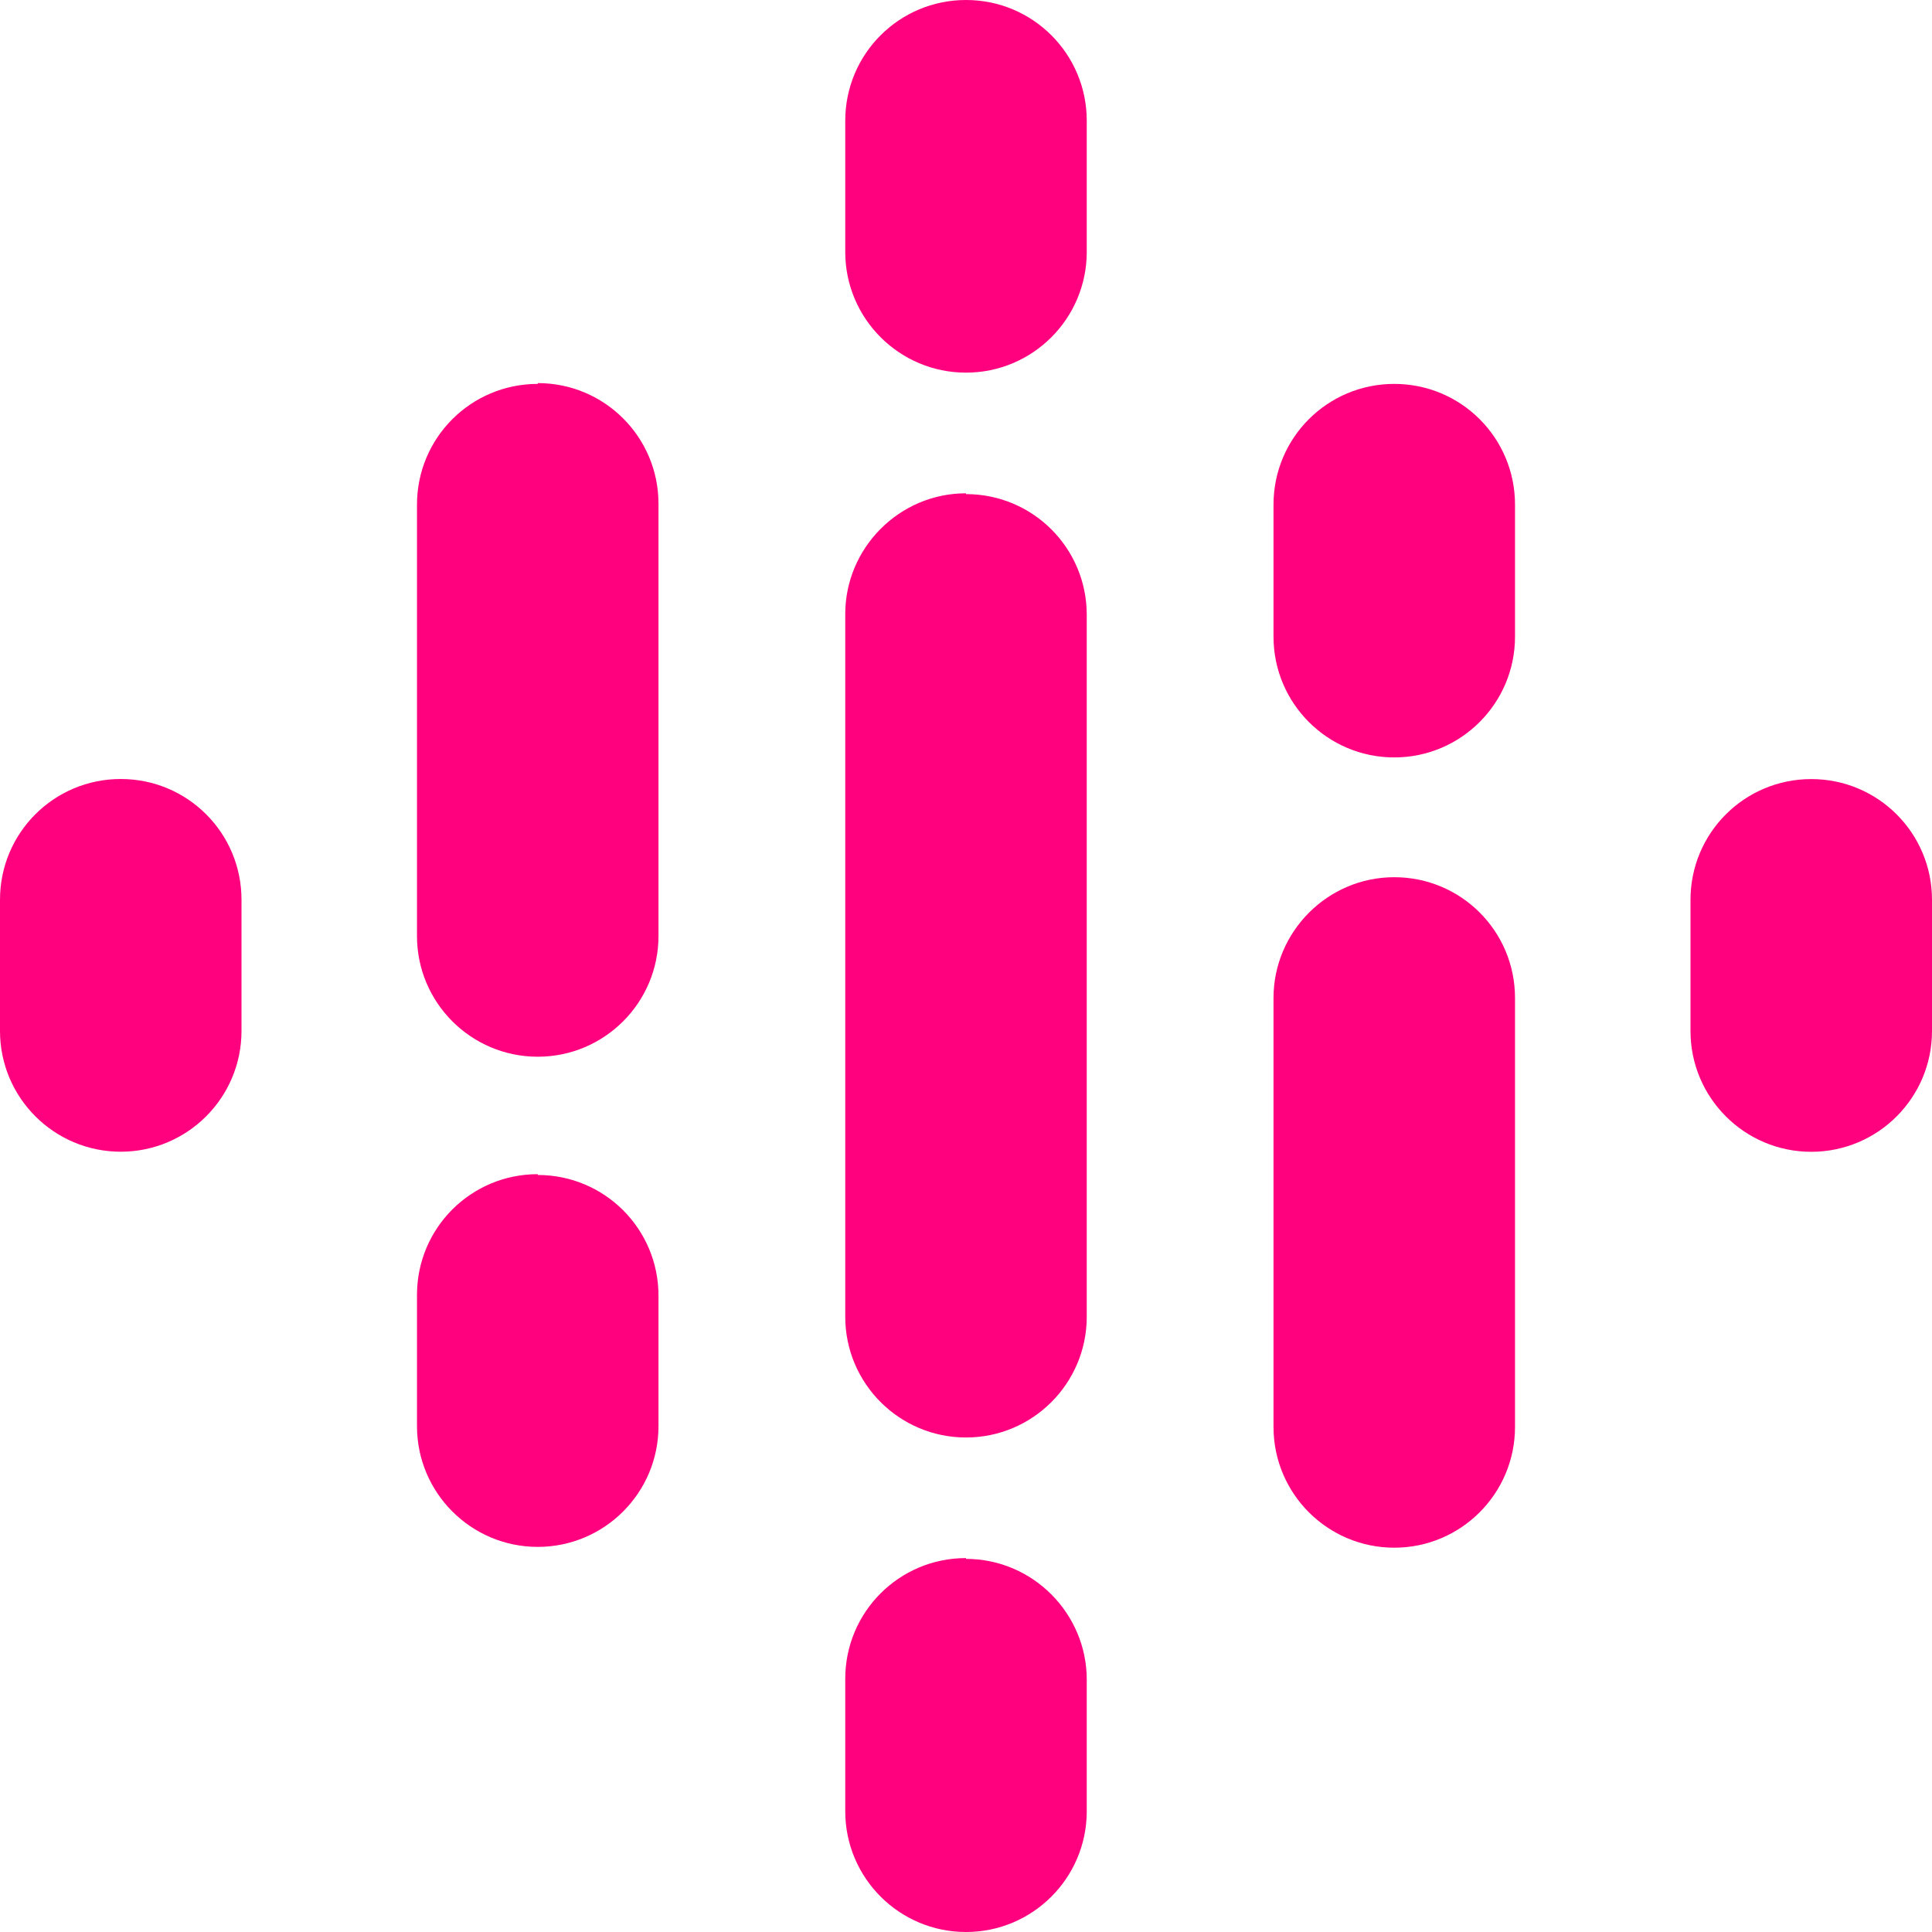
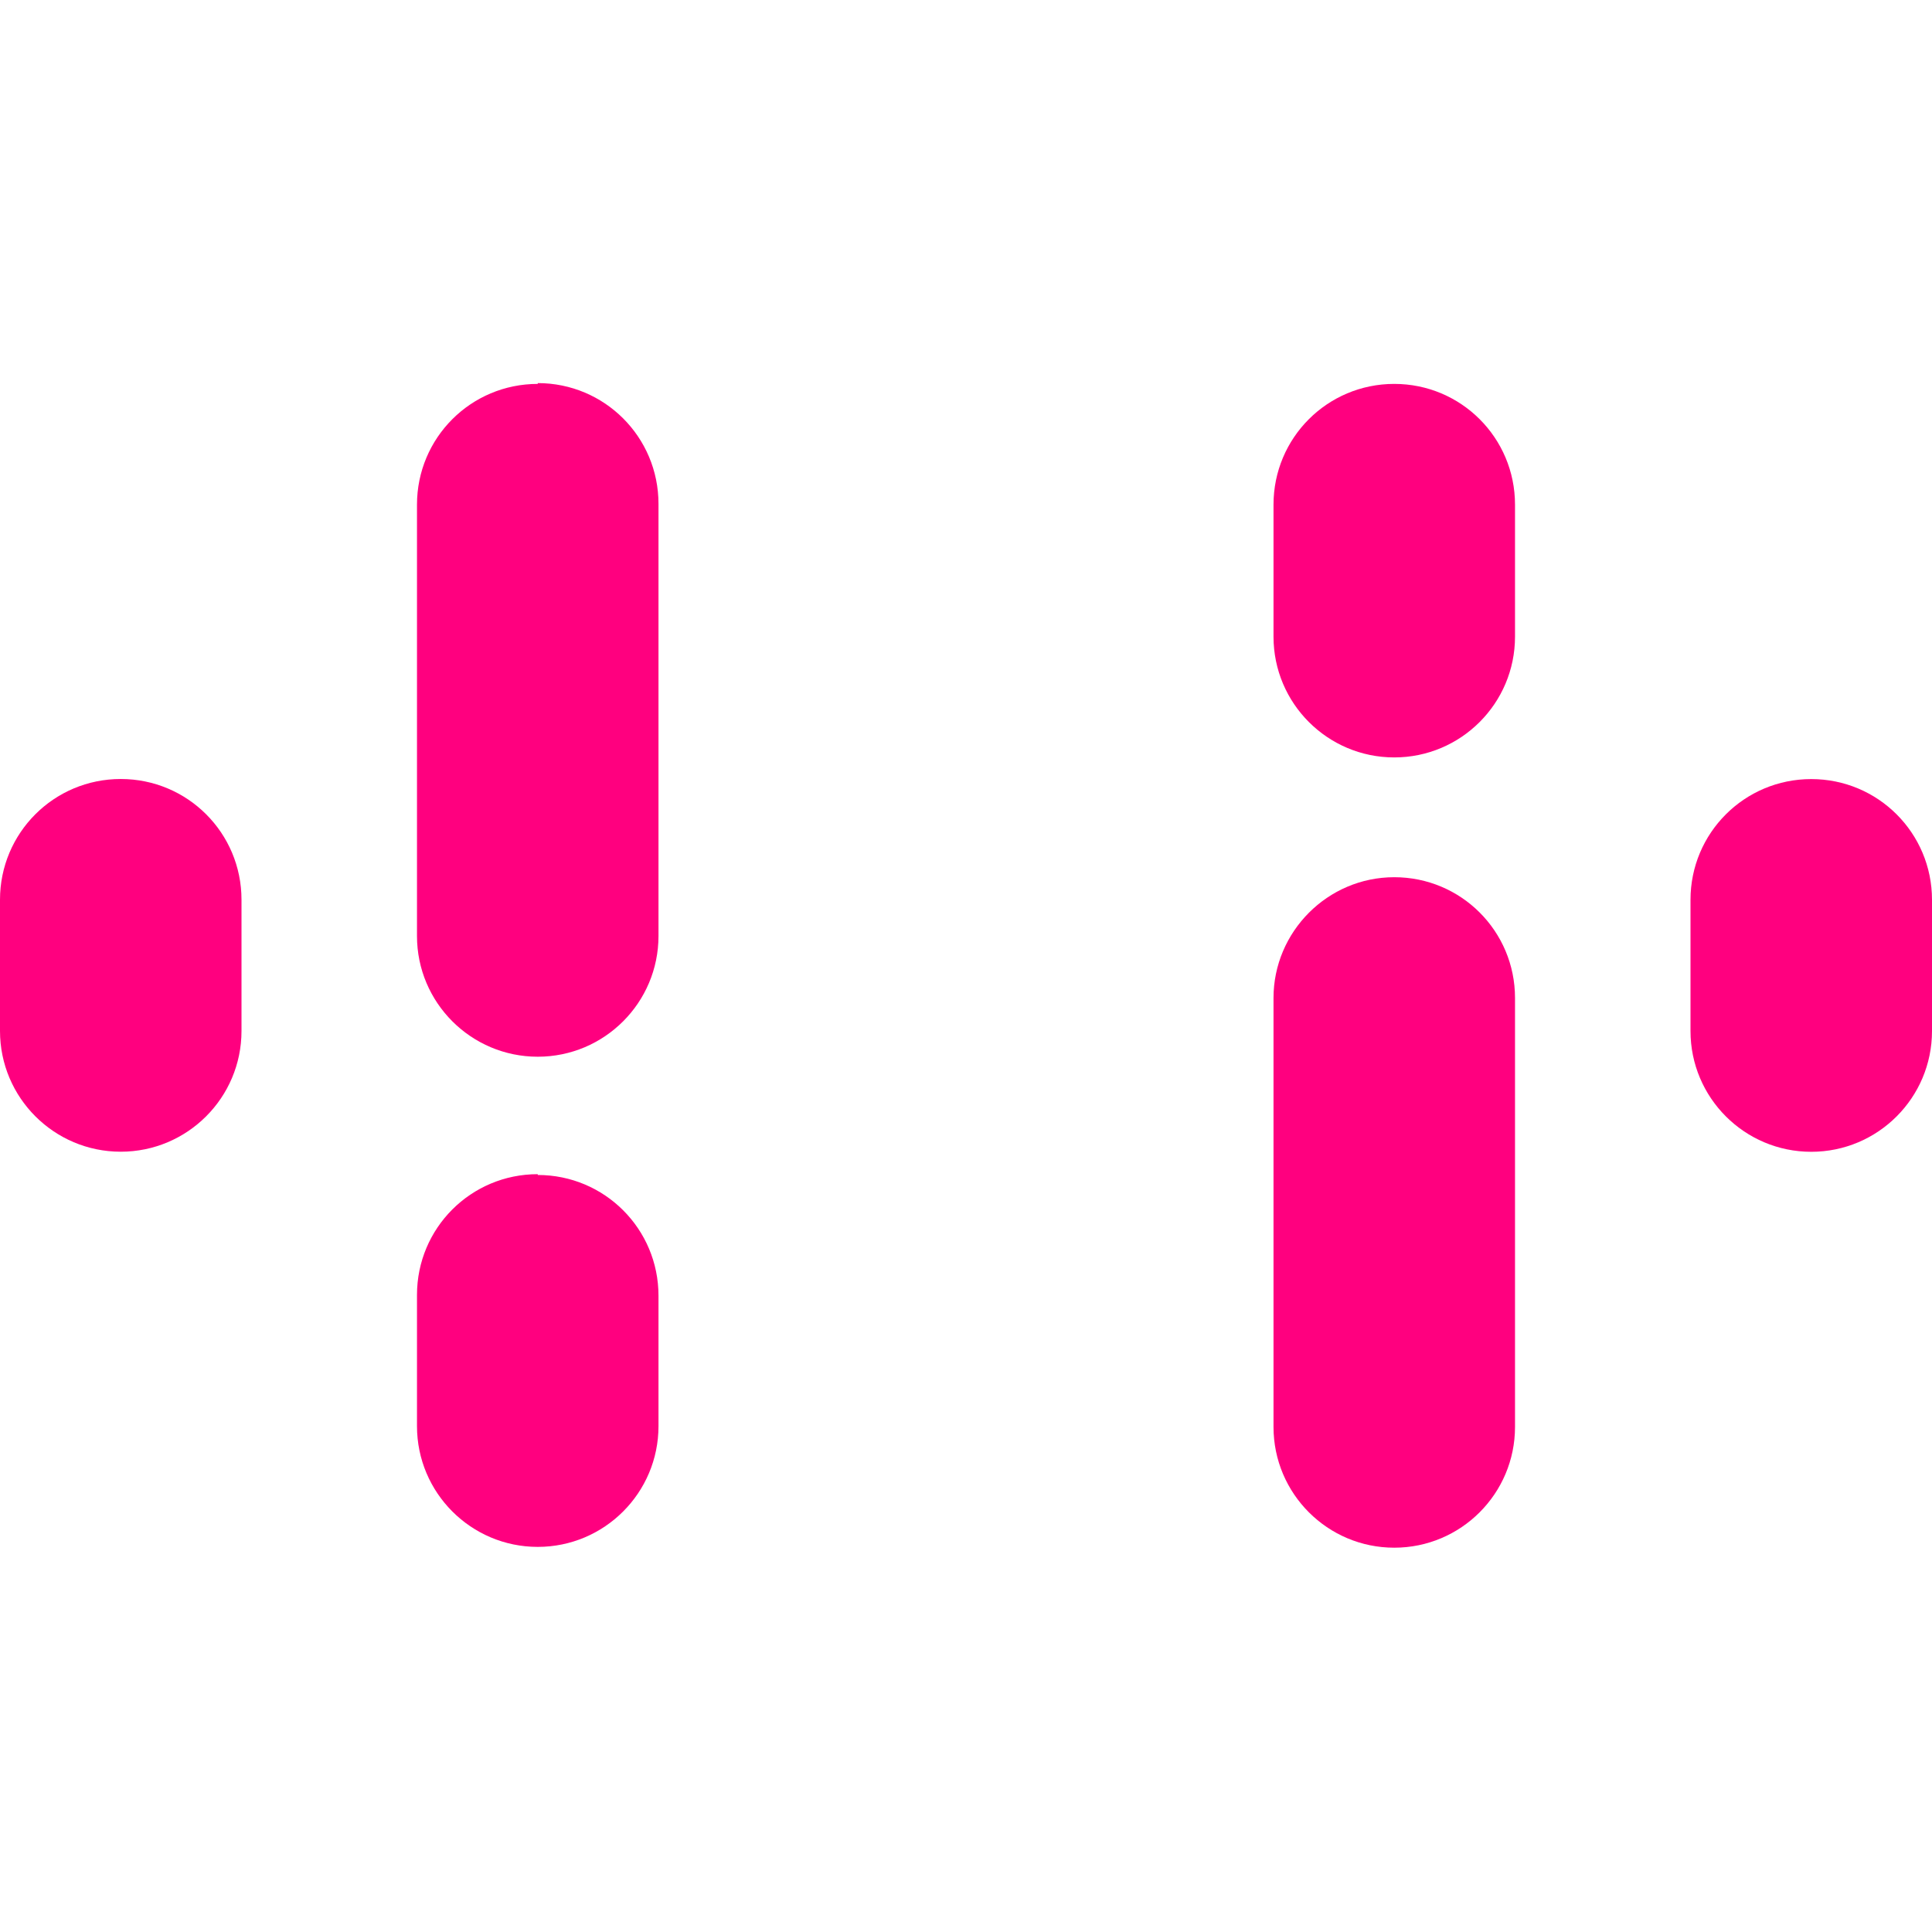
<svg xmlns="http://www.w3.org/2000/svg" fill="#ff007f" height="24" preserveAspectRatio="xMidYMid meet" version="1" viewBox="0.0 0.0 24.0 24.0" width="24" zoomAndPan="magnify">
  <g id="change1_1">
-     <path d="M10.5,22.495c0,0.001,0,0.003,0,0.005c0,0.828,0.672,1.5,1.5,1.5c0.827,0,1.497-0.669,1.5-1.495v-1.64 c0-0.82-0.67-1.5-1.5-1.5v-0.01c-0.83,0-1.5,0.67-1.5,1.5V22.495z" fill="inherit" />
-   </g>
+     </g>
  <g id="change1_2">
-     <path d="M10.5,16.357c0,0.828,0.672,1.5,1.5,1.5s1.5-0.672,1.5-1.5V7.638c0-0.83-0.67-1.5-1.5-1.5v-0.01c-0.83,0-1.5,0.68-1.5,1.5 V16.357z" fill="inherit" />
-   </g>
+     </g>
  <g id="change1_3">
    <path d="M18.82,12.397c0-0.83-0.67-1.5-1.5-1.5c-0.83,0-1.5,0.68-1.5,1.5v5.329c0,0.828,0.672,1.5,1.5,1.5 c0.828,0,1.5-0.672,1.5-1.5V12.397z" fill="inherit" />
  </g>
  <g id="change1_4">
    <path d="M5.18,17.716c0,0.828,0.672,1.5,1.5,1.5c0.828,0,1.5-0.672,1.5-1.5v-1.62c0-0.83-0.67-1.5-1.5-1.5v-0.01 c-0.83,0-1.5,0.67-1.5,1.5V17.716z" fill="inherit" />
  </g>
  <g id="change1_5">
-     <path d="M12,4.629c0.828,0,1.5-0.672,1.5-1.5V1.5C13.5,0.67,12.83,0,12,0s-1.5,0.67-1.5,1.5v1.63C10.5,3.957,11.172,4.629,12,4.629z" fill="inherit" />
-   </g>
+     </g>
  <g id="change1_6">
    <path d="M6.68,13.127c0.828,0,1.5-0.672,1.5-1.5V6.259c0-0.83-0.67-1.5-1.5-1.5v0.01c-0.83,0-1.5,0.67-1.5,1.5v5.359 C5.18,12.455,5.852,13.127,6.68,13.127z" fill="inherit" />
  </g>
  <g id="change1_7">
    <path d="M18.82,6.269c0-0.83-0.67-1.5-1.5-1.5c-0.83,0-1.5,0.67-1.5,1.5v1.64c0,0.828,0.672,1.5,1.5,1.5c0.828,0,1.5-0.672,1.5-1.5 V6.269z" fill="inherit" />
  </g>
  <g id="change1_8">
    <path d="M22.5,9.678c-0.83,0-1.5,0.67-1.5,1.5v1.63c0,0.828,0.672,1.5,1.5,1.5s1.5-0.672,1.5-1.5v-1.63 C24,10.348,23.33,9.678,22.5,9.678z" fill="inherit" />
  </g>
  <g id="change1_9">
    <path d="M1.5,14.307c0.828,0,1.5-0.672,1.5-1.5v-1.63c0-0.83-0.67-1.5-1.5-1.5s-1.5,0.67-1.5,1.5v1.63 C0,13.635,0.672,14.307,1.5,14.307z" fill="inherit" />
  </g>
</svg>